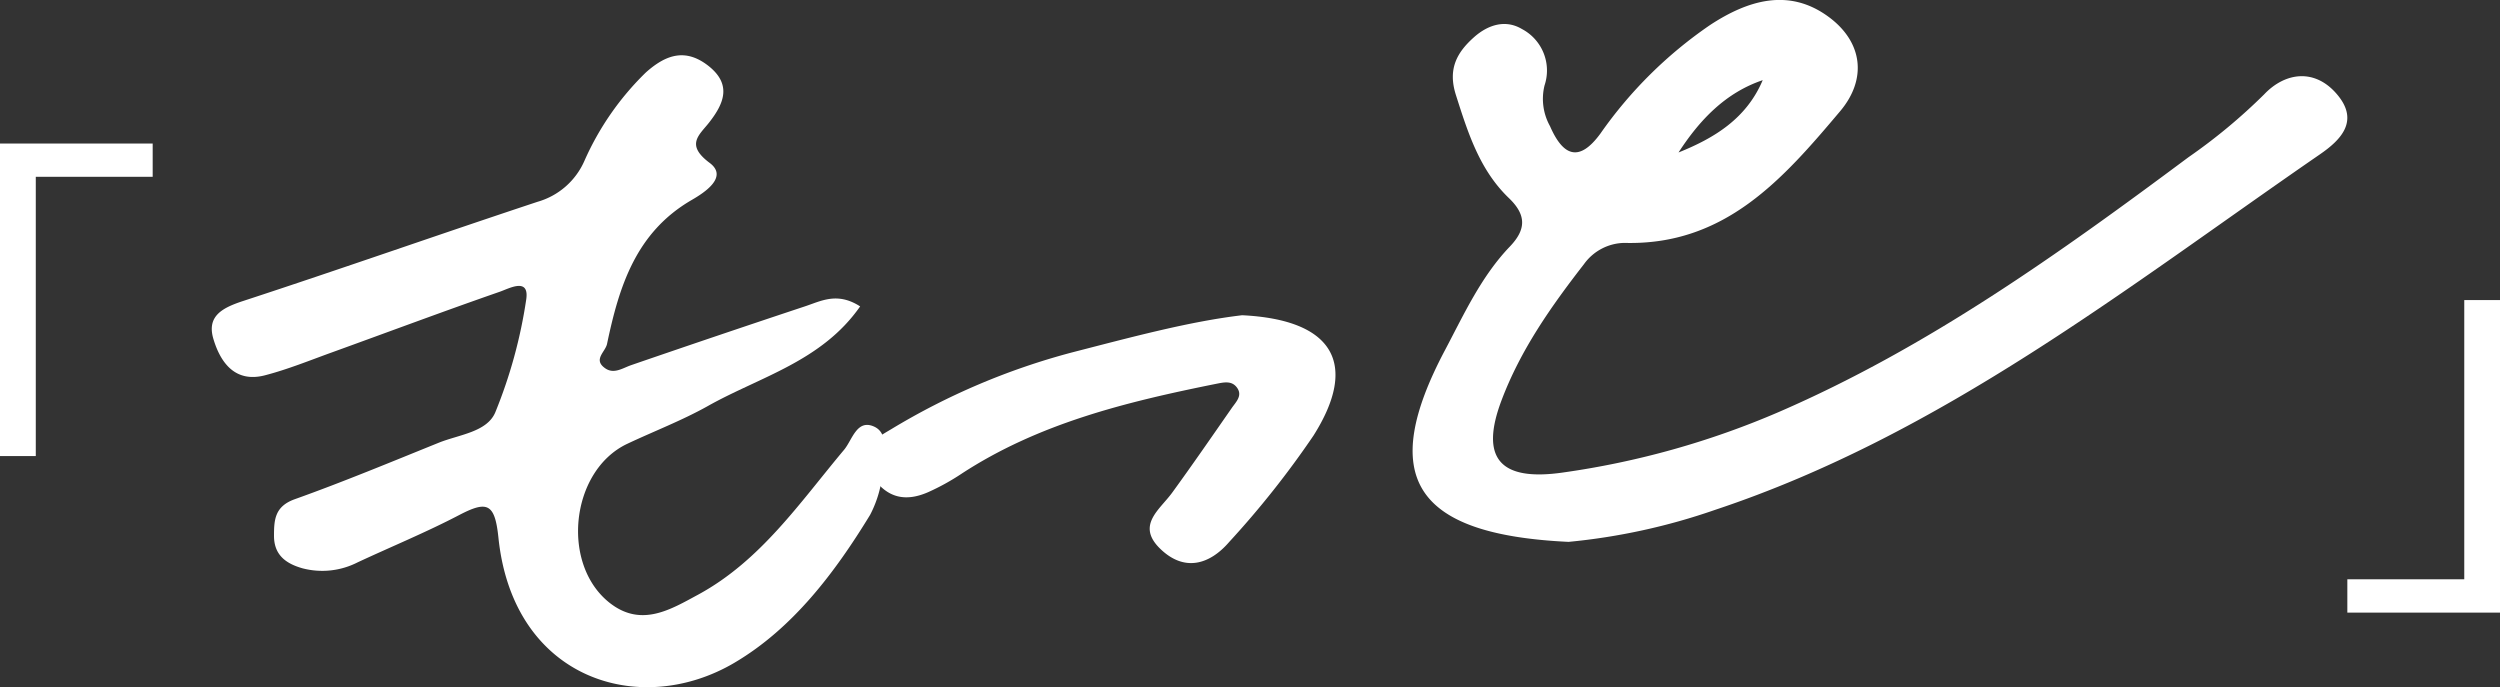
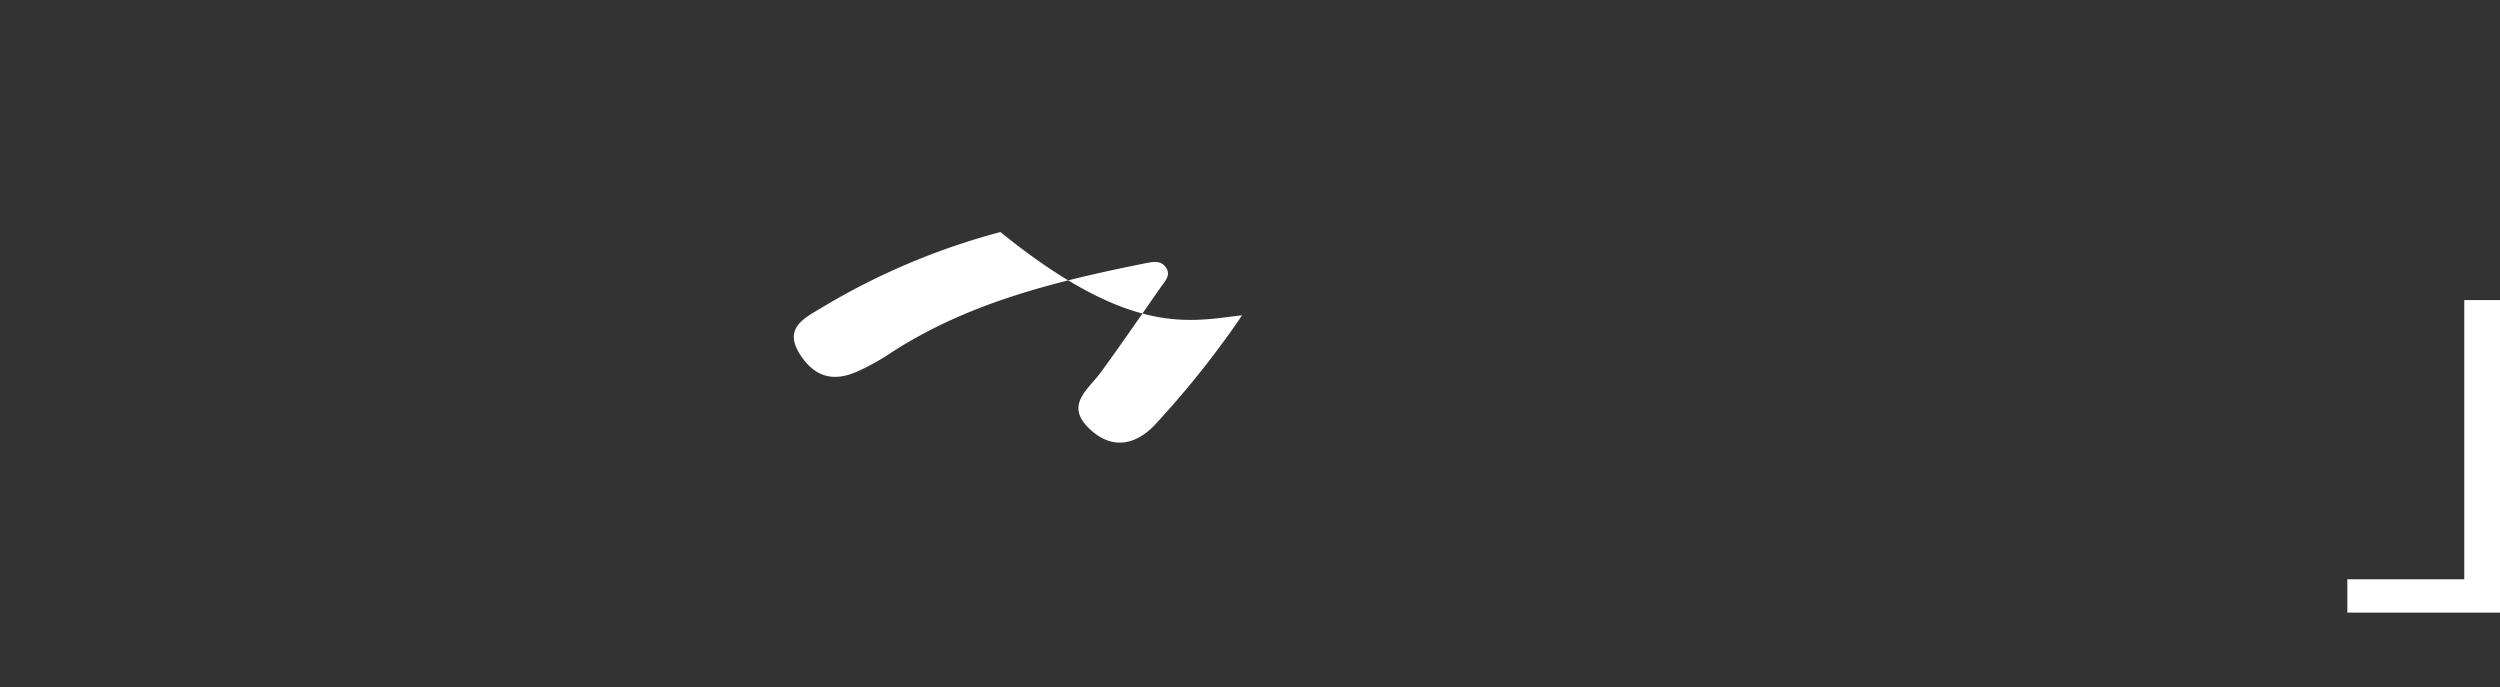
<svg xmlns="http://www.w3.org/2000/svg" width="241.023" height="66.249" viewBox="0 0 241.023 66.249">
  <rect x="0" y="0" width="241.023" height="66.249" fill="#333333" stroke="none" />
  <g id="グループ_30723" data-name="グループ 30723" transform="translate(0 4.595)">
-     <path id="パス_79359" data-name="パス 79359" d="M5703.245-5451.7c-15.075-.709-18.339-6.357-11.911-18.488,1.838-3.473,3.487-7.1,6.254-9.986,1.58-1.65,1.592-3.04-.077-4.652-2.834-2.708-3.963-6.3-5.123-9.942-.8-2.5.066-4.1,1.756-5.6,1.359-1.2,3.032-1.716,4.612-.771a4.52,4.52,0,0,1,2.174,5.431,5.4,5.4,0,0,0,.528,3.933c1.238,2.84,2.78,3.564,4.871.693a41.349,41.349,0,0,1,10.59-10.468c3.546-2.316,7.518-3.615,11.387-.773,3.309,2.429,3.735,6,1.125,9.1-5.5,6.522-11.1,12.966-20.81,12.7a4.893,4.893,0,0,0-3.889,2.047c-3.167,4.077-6.115,8.259-7.956,13.149-2.084,5.536-.191,7.821,5.927,6.941a81.118,81.118,0,0,0,20.814-5.835c14.364-6.223,27.018-15.273,39.495-24.564a54.464,54.464,0,0,0,7.295-6.058c2.03-2.144,4.969-2.572,7.148.146,1.992,2.489.2,4.276-1.758,5.627-18.624,12.829-36.469,27.018-58.333,34.287A60.359,60.359,0,0,1,5703.245-5451.7Zm18.716-44.512c-3.6,1.221-6.078,3.835-8.115,6.972C5717.308-5490.634,5720.389-5492.5,5721.961-5496.209Z" transform="translate(-5552.021 5499.346)" fill="#fff" />
-     <path id="パス_79360" data-name="パス 79360" d="M5588.764-5472.272c-3.7,5.3-9.639,6.773-14.662,9.594-2.492,1.4-5.194,2.429-7.78,3.65-5.522,2.6-6.478,11.767-1.568,15.442,3,2.241,5.786.509,8.4-.9,6.024-3.27,9.8-8.88,14.066-13.966.786-.94,1.221-2.985,2.893-2.231,1.351.613.991,2.4.856,3.729a10.989,10.989,0,0,1-1.246,4.784c-3.429,5.623-7.483,10.952-13.058,14.243-9.131,5.4-21.359,1.635-22.772-12.047-.341-3.307-1.074-3.59-3.75-2.2-3.2,1.675-6.567,3.058-9.84,4.585a7.5,7.5,0,0,1-5.3.567c-1.55-.438-2.748-1.248-2.748-3.126,0-1.572.084-2.846,2-3.535,4.689-1.674,9.286-3.589,13.905-5.454,1.94-.778,4.628-1.017,5.431-2.925a47.011,47.011,0,0,0,2.977-10.85c.343-2.215-1.664-1.075-2.552-.771-5.426,1.886-10.8,3.9-16.21,5.857-2.13.771-4.243,1.632-6.437,2.2-2.862.738-4.277-1.229-4.956-3.506-.672-2.236.908-3.022,2.895-3.672,9.476-3.1,18.884-6.414,28.354-9.553a7.039,7.039,0,0,0,4.52-3.947,27.229,27.229,0,0,1,5.917-8.516c1.933-1.727,3.818-2.37,6.026-.651,2.244,1.766,1.572,3.565.09,5.459-.961,1.23-2.321,2.142.048,3.909,1.836,1.377-.575,2.9-1.758,3.583-5.359,3.116-6.981,8.319-8.141,13.863-.167.782-1.345,1.49-.224,2.318.858.642,1.69.032,2.544-.268q8.375-2.884,16.769-5.672C5585-5472.789,5586.562-5473.689,5588.764-5472.272Z" transform="translate(-5505.839 5497.217)" fill="#fff" />
-     <path id="パス_79361" data-name="パス 79361" d="M5650.721-5461.426c8.85.431,11.239,4.723,6.871,11.614a88.85,88.85,0,0,1-8.117,10.242c-1.909,2.216-4.368,2.92-6.7.611-2.26-2.245,0-3.712,1.2-5.36,1.955-2.687,3.839-5.422,5.735-8.147.412-.6,1.091-1.216.5-2-.519-.687-1.282-.486-2.061-.334-8.586,1.732-17.046,3.787-24.521,8.681a22.047,22.047,0,0,1-3.162,1.743c-2.2.968-4,.593-5.43-1.551-1.695-2.546.2-3.53,1.841-4.506a66.518,66.518,0,0,1,17.412-7.4C5639.967-5459.292,5645.625-5460.828,5650.721-5461.426Z" transform="translate(-5530.967 5487.223)" fill="#fff" />
-     <path id="パス_79642" data-name="パス 79642" d="M5499.222-5482.892v3.211h-11.27v26.922H5484.5v-30.134Z" transform="translate(-5484.502 5492.134)" fill="#fff" />
+     <path id="パス_79361" data-name="パス 79361" d="M5650.721-5461.426a88.85,88.85,0,0,1-8.117,10.242c-1.909,2.216-4.368,2.92-6.7.611-2.26-2.245,0-3.712,1.2-5.36,1.955-2.687,3.839-5.422,5.735-8.147.412-.6,1.091-1.216.5-2-.519-.687-1.282-.486-2.061-.334-8.586,1.732-17.046,3.787-24.521,8.681a22.047,22.047,0,0,1-3.162,1.743c-2.2.968-4,.593-5.43-1.551-1.695-2.546.2-3.53,1.841-4.506a66.518,66.518,0,0,1,17.412-7.4C5639.967-5459.292,5645.625-5460.828,5650.721-5461.426Z" transform="translate(-5530.967 5487.223)" fill="#fff" />
    <path id="パス_79643" data-name="パス 79643" d="M5847.027-5432.806v-3.214H5858.3v-26.918h3.445v30.132Z" transform="translate(-5620.722 5487.273)" fill="#fff" />
  </g>
</svg>